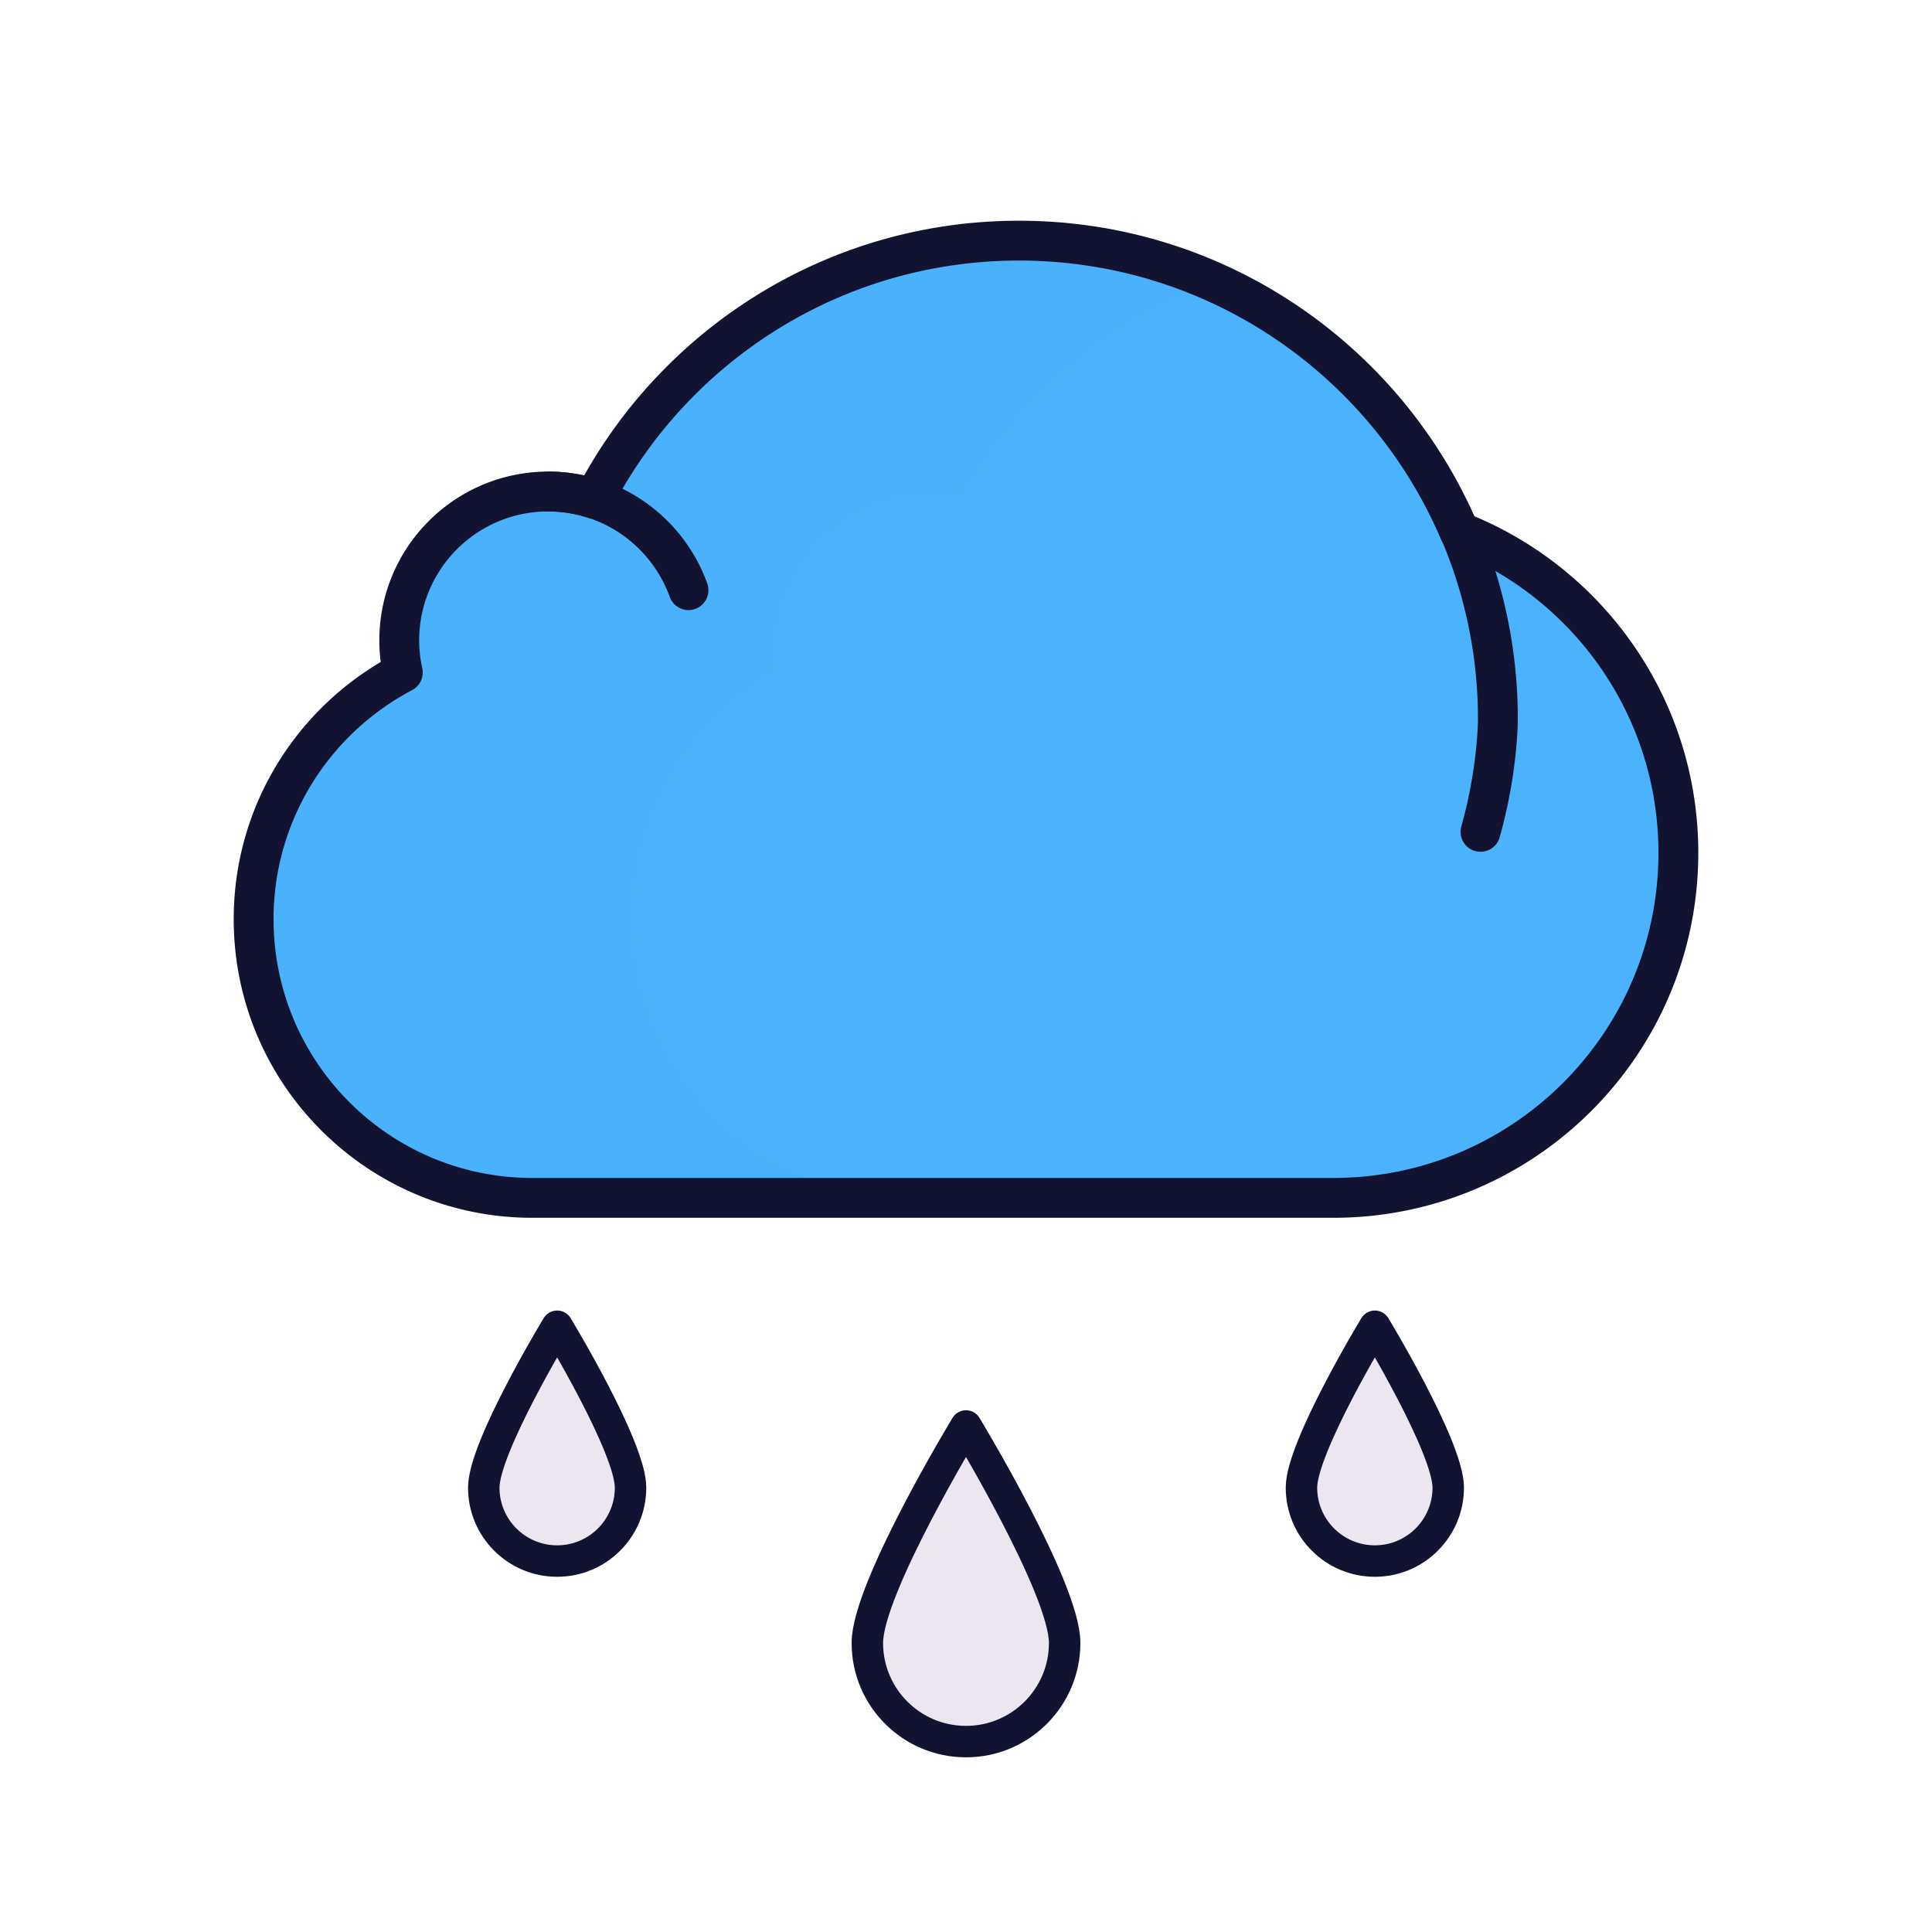
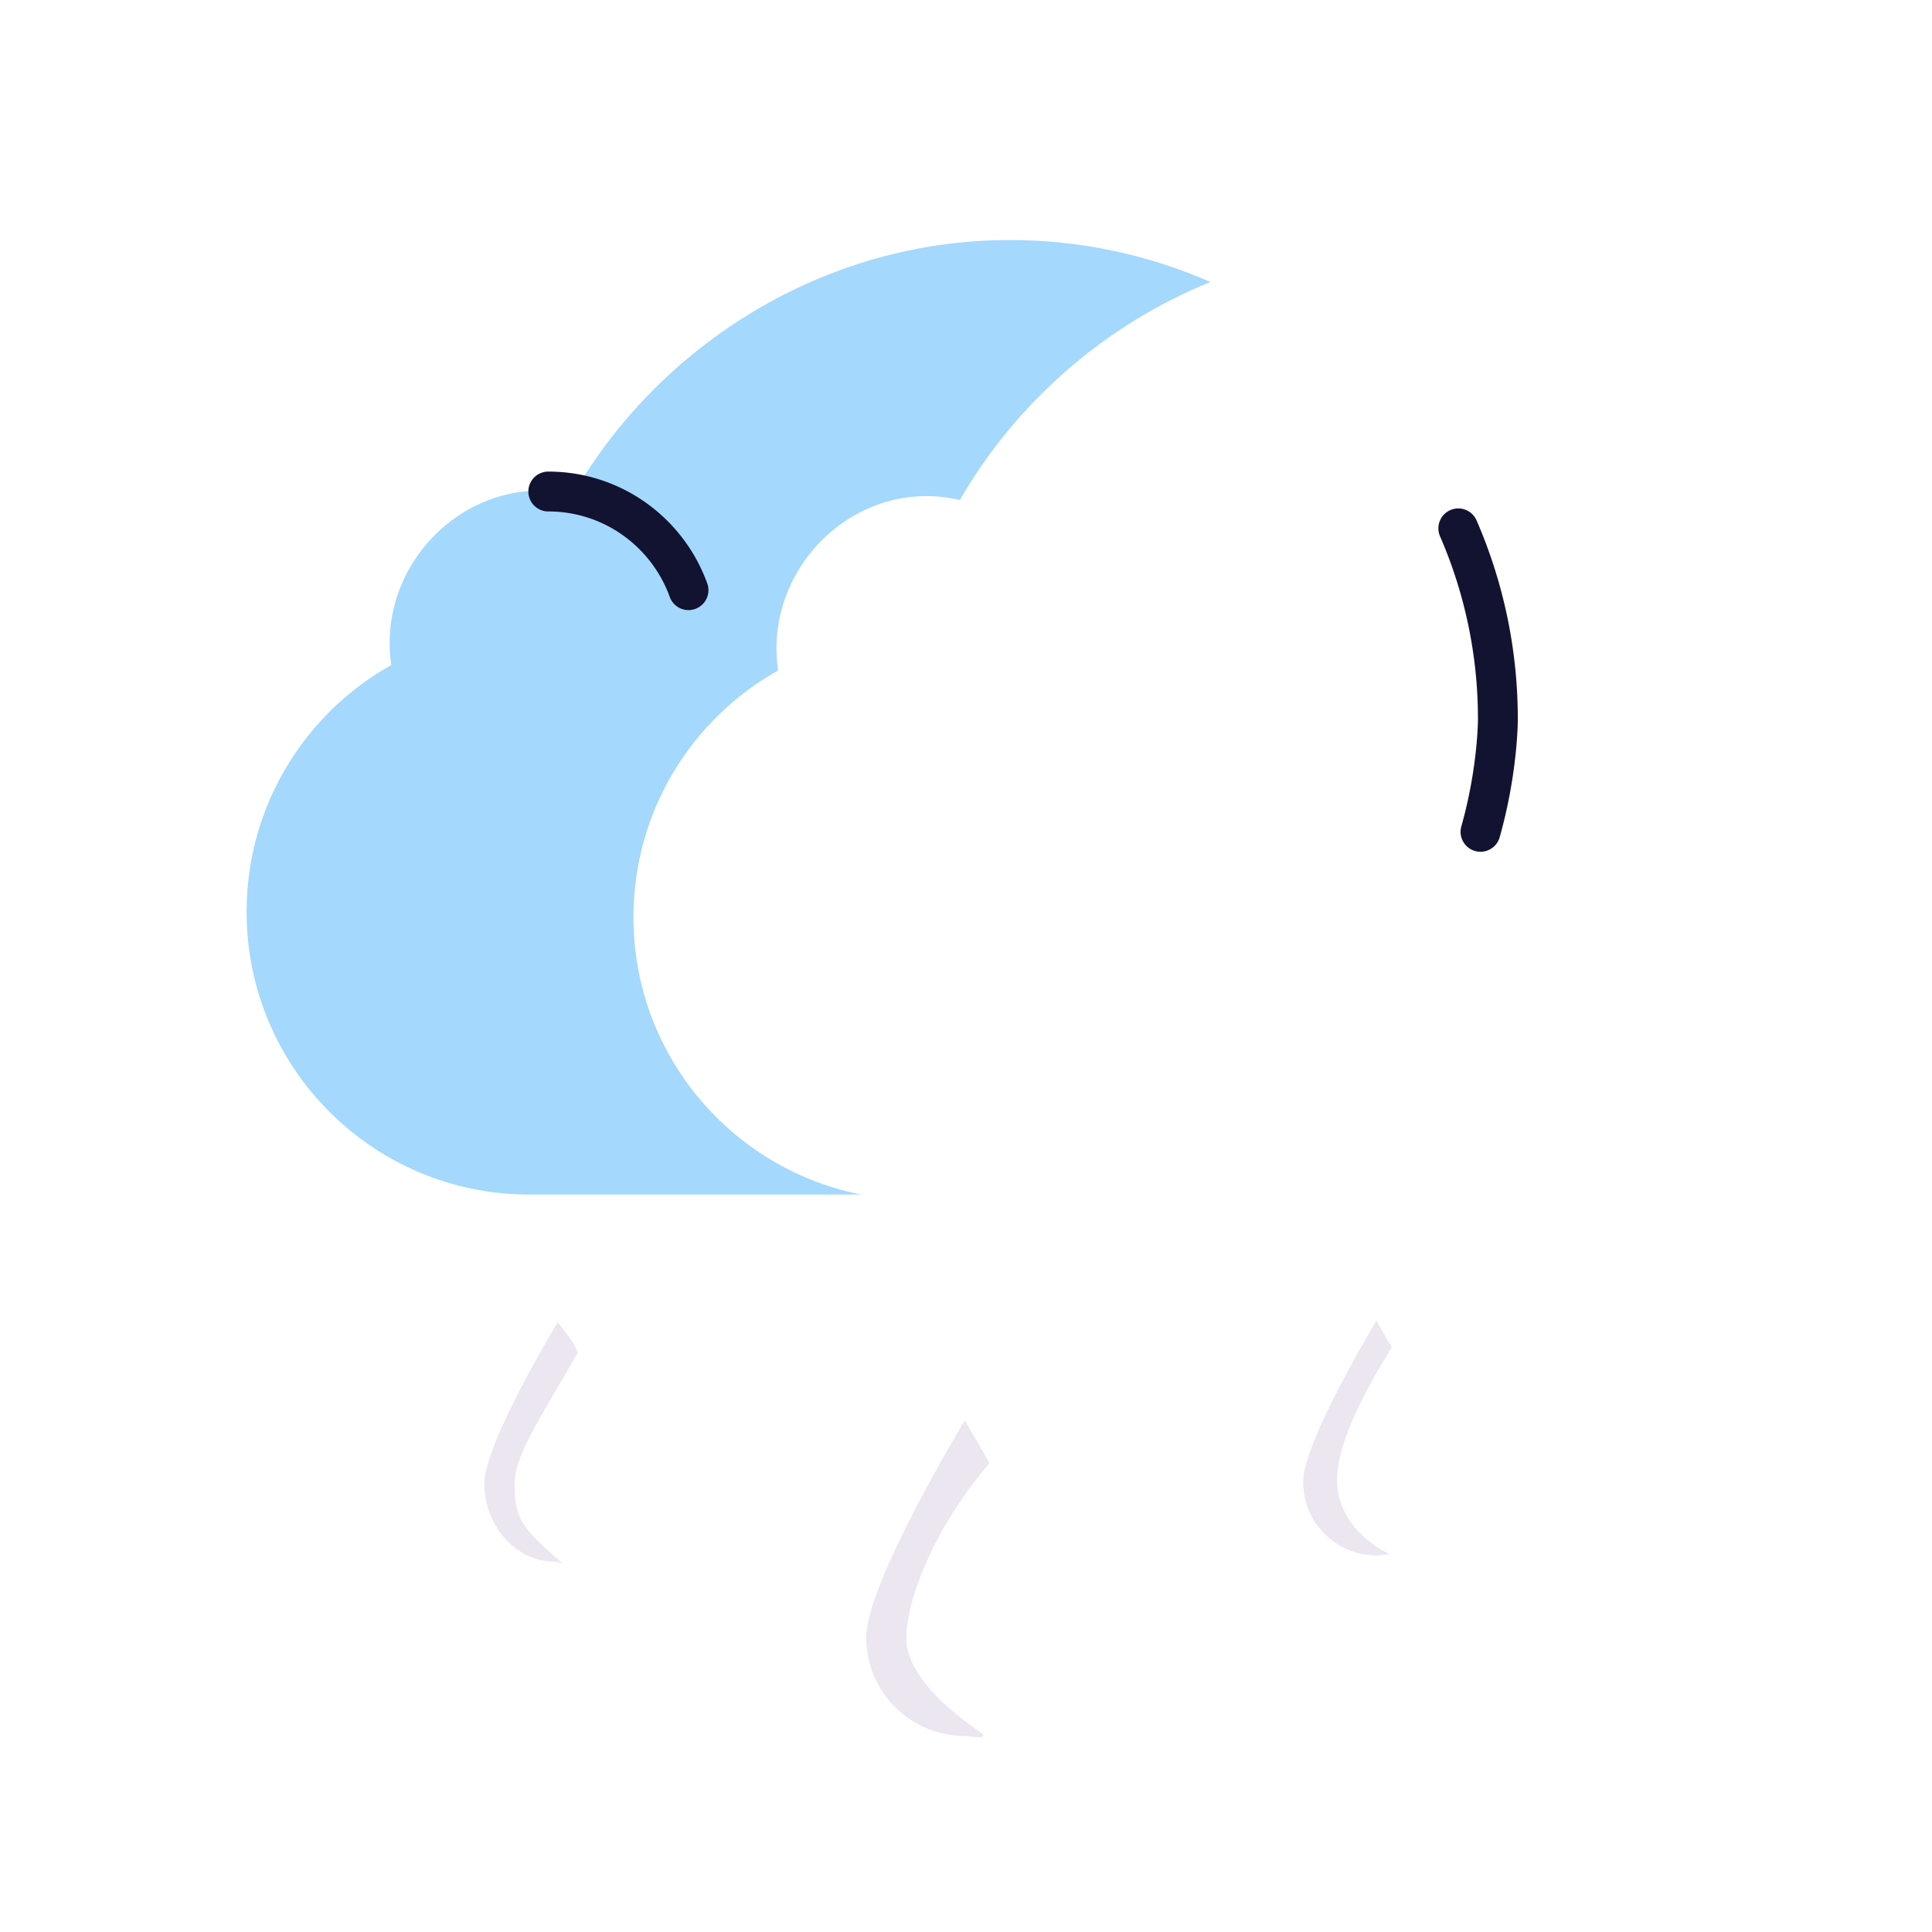
<svg xmlns="http://www.w3.org/2000/svg" width="430" height="430" style="width:100%;height:100%;transform:translate3d(0,0,0);content-visibility:visible" viewBox="0 0 430 430">
  <defs>
    <clipPath id="a">
      <path d="M0 0h430v430H0z" />
    </clipPath>
    <clipPath id="b">
      <path d="M0 0h430v430H0z" />
    </clipPath>
  </defs>
  <g clip-path="url(#a)">
    <g clip-path="url(#b)" style="display:block">
-       <path fill="#EBE6EF" d="M193.043 365.665c0 12.127 9.83 21.958 21.957 21.958s21.957-9.831 21.957-21.958c0-12.127-21.957-48.288-21.957-48.288s-21.957 36.161-21.957 48.288zm96.618-34.561c0 9.022 7.313 16.335 16.335 16.335 9.022 0 16.335-7.313 16.335-16.335 0-9.022-16.335-35.923-16.335-35.923s-16.335 26.901-16.335 35.923zm-181.992 0c0 9.022 7.313 16.335 16.335 16.335 9.022 0 16.335-7.313 16.335-16.335 0-9.022-16.335-35.923-16.335-35.923s-16.335 26.901-16.335 35.923z" class="secondary" style="display:block" />
      <path fill="#EBE6EF" d="M192.793 364.415c0 12.127 9.83 21.958 21.957 21.958 1.388 0 4.462.903 4.062-.375-.312-.498-17.105-10.594-17.105-21.333 0-8.164 5.793-24.165 18.544-39.056-.001.141-5.501-9.482-5.501-9.482s-21.957 36.161-21.957 48.288zm97.243-34.561c0 9.022 7.313 16.335 16.335 16.335 1.055 0 2.079-.148 3.086-.291-.707-.149-11.332-5.024-11.876-15.794-.321-6.344 3.67-16.73 12.235-30.267-.315-.088-3.445-5.906-3.445-5.906s-16.335 26.901-16.335 35.923zm-182.242.375c0 9.022 6.688 17.335 15.71 17.335 1.358 0 2.473 1.08 1.469.211-9.848-8.526-10.473-10.401-10.384-18.296.068-6.032 7.786-17.355 13.859-28.2.576-1.028-4.319-6.973-4.319-6.973s-16.335 26.901-16.335 35.923z" class="secondary" style="mix-blend-mode:multiply;display:block" />
-       <path fill="none" stroke="#121331" stroke-linecap="round" stroke-linejoin="round" stroke-width="7" d="M193.043 365.665c0 12.127 9.83 21.958 21.957 21.958s21.957-9.831 21.957-21.958c0-12.127-21.957-48.288-21.957-48.288s-21.957 36.161-21.957 48.288zm96.618-34.561c0 9.022 7.313 16.335 16.335 16.335 9.022 0 16.335-7.313 16.335-16.335 0-9.022-16.335-35.923-16.335-35.923s-16.335 26.901-16.335 35.923zm-181.992 0c0 9.022 7.313 16.335 16.335 16.335 9.022 0 16.335-7.313 16.335-16.335 0-9.022-16.335-35.923-16.335-35.923s-16.335 26.901-16.335 35.923z" class="primary" style="display:block" />
      <g fill="#4BB3FD" style="display:block">
-         <path d="M326.004 118.532c-17.544-38.414-56.288-65.114-101.28-65.114-41.277 0-77.99 23.302-97.197 56.682-22.712-5.412-43.836 14.826-40.446 37.917-19.223 10.773-32.198 31.344-32.198 54.926 0 34.76 28.167 62.926 62.926 62.926h181.167c42.055 0 76.14-34.086 76.14-76.141 0-32.541-20.406-60.304-49.112-71.196z" class="tertiary" />
        <path d="M-21.15 44.498c0-23.582 12.974-44.153 32.196-54.925-3.39-23.091 17.735-43.329 40.447-37.917 12.426-21.595 32.184-38.96 55.758-48.538-13.672-5.999-28.774-9.342-44.663-9.342-41.276 0-77.988 23.301-97.195 56.681-22.712-5.412-43.836 14.826-40.447 37.917-19.222 10.772-32.197 31.343-32.197 54.925 0 34.759 28.167 62.925 62.926 62.925h73.86C.639 100.528-21.15 75.068-21.15 44.498z" class="tertiary" opacity=".5" style="mix-blend-mode:multiply" transform="translate(162.135 159.644) scale(1)" />
      </g>
-       <path fill="none" stroke="#121331" stroke-linecap="round" stroke-linejoin="round" stroke-width="2.8" d="M34.663-13.18C29.536-25.199 17.614-33.625 3.722-33.625c-12.984 0-24.241 7.364-29.844 18.139A10.43 10.43 0 0 0-29.354-16c-5.779 0-10.463 4.685-10.463 10.464 0 .774.09 1.526.249 2.252-6.227 3.278-10.479 9.802-10.479 17.328 0 10.814 8.767 19.581 19.581 19.581h56.271c13.388 0 24.242-10.853 24.242-24.241 0-10.261-6.379-19.026-15.384-22.564z" class="primary" style="display:block" transform="translate(215 160.084) scale(3.168)" />
      <path fill="none" stroke="#121331" stroke-linecap="round" stroke-linejoin="round" stroke-width="2.8" d="M-19.496-9.07c-1.457-4.037-5.312-6.93-9.851-6.93m63.933 2.588A33.513 33.513 0 0 1 37.367 0s.011 3.551-1.221 7.909" class="primary" style="display:block" transform="translate(215 160.084) scale(3.168)" />
    </g>
  </g>
</svg>